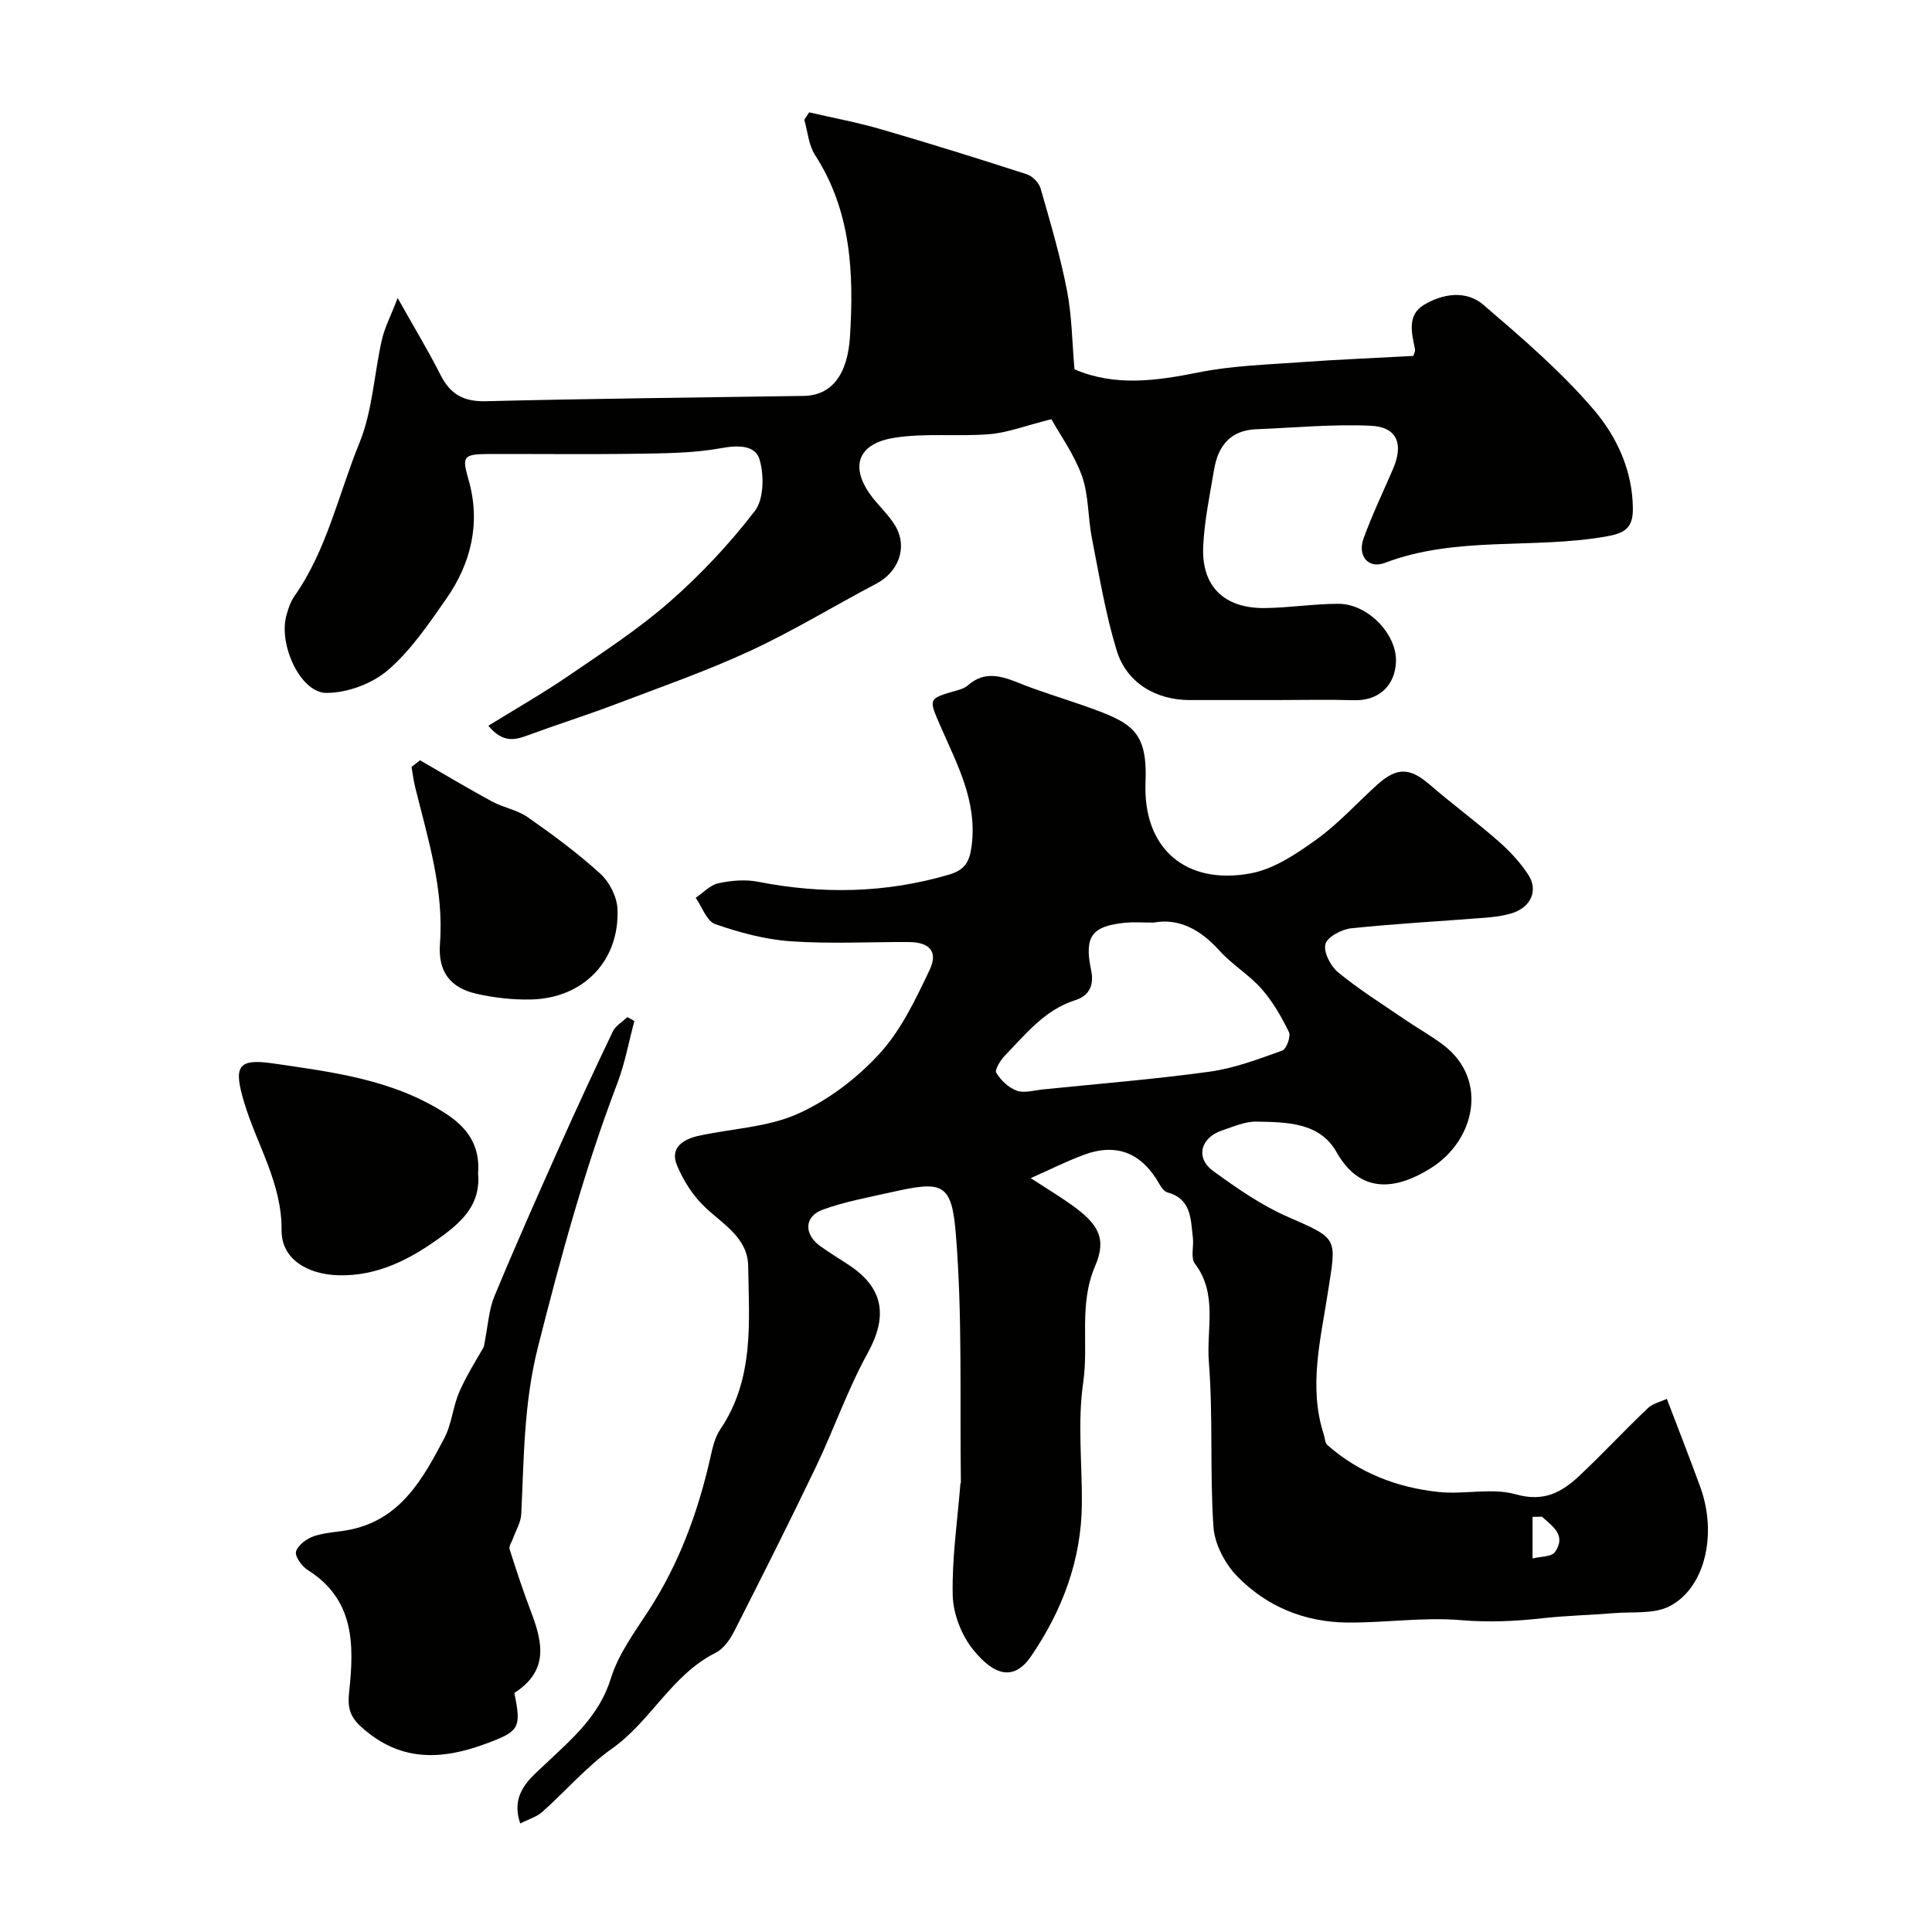
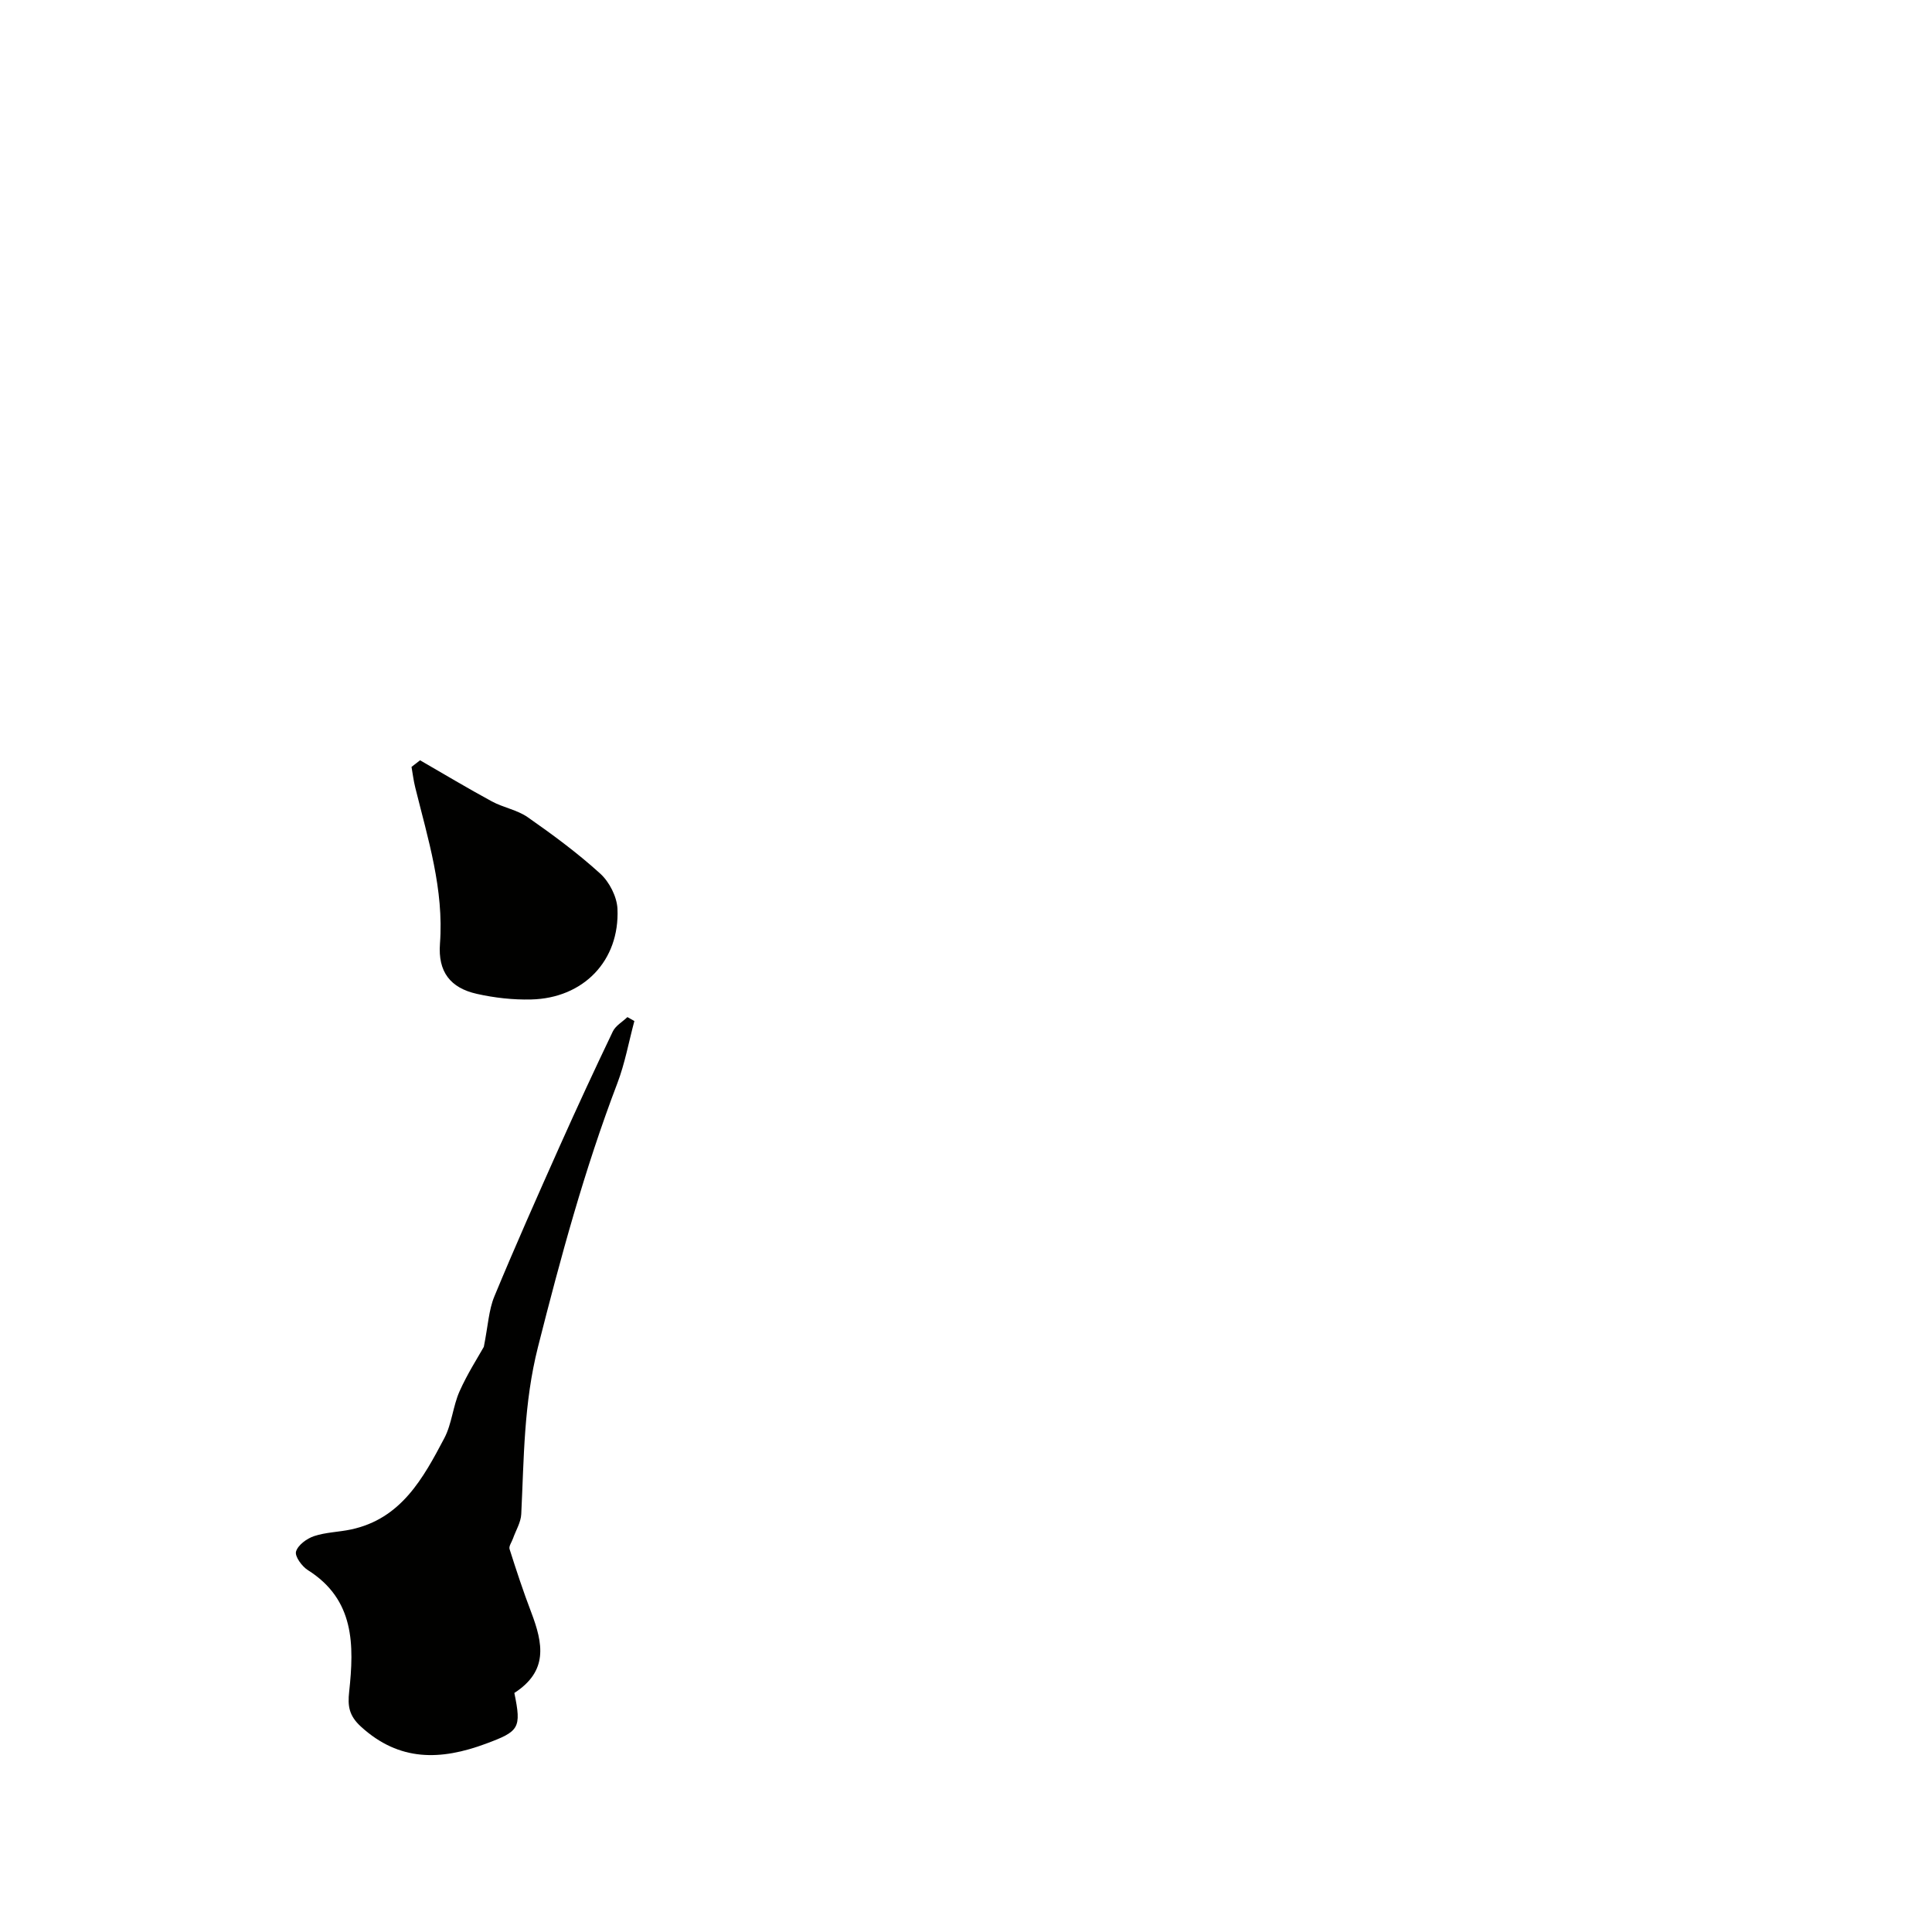
<svg xmlns="http://www.w3.org/2000/svg" enable-background="new 0 0 400 400" viewBox="0 0 400 400">
  <g fill="#010100">
-     <path d="m345.1 289.62c2.46 6.45 4.76 12.3 6.91 18.2 3.55 9.71 1.07 20.89-6.34 24.73-3.21 1.67-7.61 1.11-11.47 1.43-4.95.41-9.92.51-14.85 1.06-5.64.63-11.17.88-16.92.39-7.77-.65-15.67.57-23.51.5-8.81-.08-16.71-3.32-22.8-9.6-2.52-2.6-4.65-6.67-4.89-10.21-.77-11.36-.05-22.83-.95-34.17-.54-6.74 1.9-14.04-2.9-20.34-.91-1.2-.19-3.57-.41-5.38-.46-3.81-.28-8-5.25-9.35-.67-.18-1.28-1.03-1.67-1.71-3.55-6.32-8.7-8.64-15.61-6.09-3.55 1.31-6.96 3.03-11.04 4.84 3.2 2.09 5.95 3.74 8.55 5.6 5.47 3.94 7.24 6.89 4.77 12.64-3.4 7.92-1.29 16.06-2.45 24.04-1.2 8.21-.22 16.73-.28 25.11-.09 11.66-4.03 22.1-10.52 31.6-3.47 5.08-7.54 4.16-11.99-1.36-2.41-2.99-4.14-7.41-4.23-11.23-.18-7.66.97-15.35 1.58-23.02.01-.16.11-.32.11-.48-.24-17.1.34-34.27-1.04-51.28-.87-10.79-2.79-11.09-13.56-8.66-4.73 1.07-9.56 1.93-14.08 3.6-3.75 1.39-3.82 5.04-.52 7.45 1.97 1.44 4.08 2.69 6.12 4.05 7.2 4.8 7.92 10.66 3.77 18.19-4.14 7.51-6.97 15.73-10.68 23.49-5.49 11.45-11.2 22.8-16.96 34.12-.87 1.71-2.21 3.61-3.84 4.42-9.07 4.54-13.38 14.12-21.42 19.81-5.28 3.74-9.6 8.8-14.47 13.14-1.15 1.02-2.79 1.48-4.55 2.38-2.14-6.28 2.13-9.39 5.29-12.39 5.49-5.2 11.08-9.89 13.49-17.69 1.55-5.02 4.92-9.55 7.84-14.06 6.28-9.69 10.17-20.29 12.71-31.47.46-2.04.92-4.27 2.06-5.95 7.09-10.44 5.99-22.27 5.8-33.86-.09-5.86-5.22-8.63-9-12.24-2.46-2.35-4.45-5.49-5.75-8.64-1.5-3.65 1.35-5.37 4.45-6.06 6.86-1.52 14.24-1.75 20.51-4.54 6.3-2.8 12.28-7.35 16.96-12.45 4.48-4.88 7.5-11.28 10.4-17.37 1.81-3.81-.03-5.75-4.32-5.77-8.16-.04-16.36.41-24.48-.16-5.27-.37-10.57-1.81-15.59-3.55-1.76-.61-2.72-3.56-4.04-5.45 1.55-1.05 2.99-2.65 4.69-3.01 2.65-.57 5.58-.83 8.21-.31 13.3 2.6 26.41 2.37 39.48-1.46 3.38-.99 4.36-2.66 4.78-6.22 1.08-9.12-3.04-16.62-6.42-24.39-2.57-5.91-2.74-5.82 3.41-7.56.78-.22 1.62-.52 2.21-1.04 3.43-3.03 6.87-1.97 10.57-.48 4.35 1.76 8.87 3.09 13.31 4.65 10.07 3.53 13.32 5.13 12.89 15.96-.55 13.64 8.34 21.34 21.86 18.78 4.81-.91 9.44-4.06 13.56-7.02 4.53-3.26 8.34-7.51 12.51-11.28 4.13-3.73 6.81-3.58 10.91-.05 4.64 4.01 9.59 7.65 14.2 11.69 2.32 2.03 4.51 4.37 6.19 6.94 2.14 3.27.56 6.76-3.35 7.98-1.84.58-3.81.81-5.75.96-9.19.73-18.41 1.21-27.58 2.18-1.97.21-4.93 1.79-5.31 3.28-.42 1.66 1.08 4.55 2.63 5.83 4.27 3.51 9 6.48 13.58 9.61 2.68 1.84 5.55 3.43 8.14 5.38 9.51 7.17 6.62 19.79-2.45 25.51-6.62 4.17-14.38 5.96-19.59-3.27-3.51-6.22-10.39-6.2-16.61-6.32-2.33-.05-4.73 1.04-7.03 1.8-4.55 1.51-5.65 5.71-1.88 8.44 4.85 3.52 9.89 7.05 15.35 9.44 10.8 4.72 10.14 4.27 8.31 16.07-1.47 9.48-3.95 19.24-.8 28.98.25.76.25 1.79.77 2.24 6.59 5.79 14.48 8.81 23.05 9.71 5.3.56 11.01-.92 15.97.49 5.83 1.65 9.54-.46 13.19-3.89 4.78-4.49 9.25-9.32 14.01-13.84.99-1.05 2.66-1.39 4.05-2.04zm-106.24-98.61c-2.44 0-4.12-.13-5.76.02-7.1.67-8.65 2.87-7.2 9.78.61 2.9-.15 5.28-3.29 6.27-6.28 1.99-10.21 6.98-14.53 11.44-.94.97-2.19 2.97-1.81 3.59.94 1.56 2.56 3.1 4.24 3.7 1.55.56 3.55-.06 5.35-.25 11.55-1.18 23.14-2.1 34.64-3.69 5.11-.71 10.09-2.61 14.98-4.36.86-.31 1.82-2.93 1.38-3.83-1.55-3.17-3.36-6.33-5.68-8.96-2.59-2.93-6.13-5.02-8.74-7.94-3.94-4.37-8.42-6.72-13.58-5.77zm80.39 123.01c-.65.01-1.3.02-1.95.03v8.61c1.59-.41 3.92-.3 4.63-1.32 2.45-3.51-.54-5.36-2.68-7.32z" />
-     <path d="m217.68 86.79c-5.46 1.37-9.07 2.79-12.78 3.1-6.6.55-13.37-.29-19.86.77-7.99 1.31-9.24 6.63-3.82 13.06 1.48 1.75 3.16 3.41 4.27 5.38 2.44 4.35.46 9.37-4.05 11.74-8.73 4.59-17.18 9.78-26.11 13.91-9.14 4.23-18.69 7.56-28.12 11.14-5.88 2.23-11.9 4.12-17.8 6.3-2.73 1.01-5.24 1.75-8.3-1.93 5.8-3.59 11.35-6.75 16.61-10.35 7.13-4.88 14.44-9.63 20.91-15.3 6.45-5.65 12.43-12.02 17.65-18.82 1.88-2.45 1.93-7.34 1-10.59-.88-3.07-4.41-3.06-7.93-2.42-5.64 1.03-11.49 1.07-17.26 1.16-10.36.16-20.73.02-31.09.06-5.25.02-5.33.64-3.98 5.37 2.53 8.85.55 17.2-4.63 24.61-3.65 5.22-7.33 10.69-12.09 14.78-3.27 2.81-8.41 4.7-12.72 4.7-5.37 0-9.95-9.99-8.29-16.03.38-1.39.85-2.85 1.67-4.01 6.75-9.61 9.12-21.11 13.46-31.73 2.71-6.64 3.03-14.24 4.65-21.36.56-2.48 1.79-4.8 3.26-8.63 3.43 6.12 6.34 10.91 8.86 15.9 2.03 4.02 4.79 5.59 9.41 5.47 21.92-.55 43.85-.76 65.78-1.1 5.7-.09 9.09-4.22 9.6-12.3.82-13.12.26-25.99-7.25-37.6-1.32-2.04-1.5-4.83-2.21-7.27.34-.51.67-1.03 1.01-1.54 4.96 1.15 9.99 2.08 14.87 3.5 10.11 2.94 20.17 6.08 30.19 9.32 1.17.38 2.51 1.75 2.85 2.92 2.01 7 4.08 14.01 5.47 21.15 1.03 5.3 1.06 10.8 1.55 16.31 8.4 3.62 16.96 2.39 25.76.63 6.88-1.38 14.02-1.59 21.06-2.1 7.74-.56 15.49-.87 23.34-1.3.13-.48.42-.96.34-1.37-.67-3.36-1.7-7.07 1.86-9.21 3.91-2.34 8.73-3.07 12.32.01 7.96 6.84 16.03 13.75 22.82 21.69 4.75 5.56 8.07 12.61 8.11 20.56.02 4.04-1.77 5.05-5.63 5.72-15.16 2.64-30.95-.18-45.76 5.46-3.34 1.27-5.68-1.43-4.37-5.07 1.77-4.89 4.04-9.6 6.1-14.39 2.23-5.16.86-8.69-4.58-8.94-7.89-.37-15.83.41-23.75.72-5.31.21-7.88 3.42-8.7 8.28-.9 5.31-2.03 10.64-2.27 15.99-.37 8.24 4.31 12.81 12.67 12.75 5.1-.04 10.2-.88 15.3-.88 6.14 0 12.14 6.28 11.94 11.99-.18 5.05-3.68 8.12-8.66 7.97-5.36-.16-10.72-.03-16.08-.03-6 0-12 0-17.99 0-6.92 0-13.02-3.53-15.08-10.23-2.32-7.57-3.61-15.46-5.14-23.26-.85-4.31-.64-8.93-2.09-12.99-1.65-4.5-4.6-8.59-6.3-11.67z" />
    <path d="m106.49 350.51c1.51 7.32 1 7.95-5.9 10.51-9.32 3.46-17.89 3.74-25.86-3.54-2.5-2.28-2.76-4.3-2.44-7.22 1.04-9.67 1.16-19.07-8.56-25.19-1.22-.77-2.73-2.85-2.44-3.84.39-1.34 2.23-2.69 3.73-3.19 2.43-.81 5.12-.84 7.66-1.38 10.39-2.22 14.93-10.6 19.31-18.9 1.56-2.96 1.78-6.6 3.15-9.69 1.64-3.69 3.86-7.12 5.03-9.22.88-4.41 1.02-7.62 2.17-10.41 4.33-10.46 8.93-20.8 13.54-31.13 3.56-7.97 7.23-15.89 11-23.76.58-1.2 1.99-1.99 3.02-2.97.48.27.96.54 1.44.81-1.16 4.31-1.95 8.76-3.53 12.9-6.79 17.81-11.74 36.07-16.42 54.56-2.97 11.71-2.9 23.04-3.47 34.63-.08 1.71-1.12 3.37-1.71 5.05-.26.74-.9 1.6-.71 2.19 1.39 4.38 2.83 8.76 4.47 13.05 2.49 6.55 3.55 12.19-3.48 16.74z" />
-     <path d="m98.98 242.97c.58 6.18-3.14 9.8-7.43 12.94-6.4 4.68-13.21 8.35-21.53 8.12-6.36-.18-11.77-3.36-11.72-9.29.08-9.85-5.14-17.73-7.76-26.54-2.18-7.31-1.47-9.13 6-8.03 12.31 1.8 24.79 3.3 35.73 10.37 4.82 3.11 7.15 6.95 6.71 12.43z" />
    <path d="m86.97 157.41c4.95 2.85 9.84 5.79 14.86 8.51 2.38 1.29 5.27 1.76 7.45 3.29 5.19 3.63 10.33 7.42 15 11.67 1.88 1.71 3.44 4.76 3.56 7.27.48 10.75-7.04 18.53-17.88 18.78-3.74.09-7.58-.34-11.23-1.16-5.49-1.23-8.08-4.56-7.64-10.39.84-11.24-2.49-21.71-5.12-32.35-.35-1.4-.52-2.83-.77-4.25.59-.46 1.18-.92 1.77-1.37z" />
  </g>
</svg>